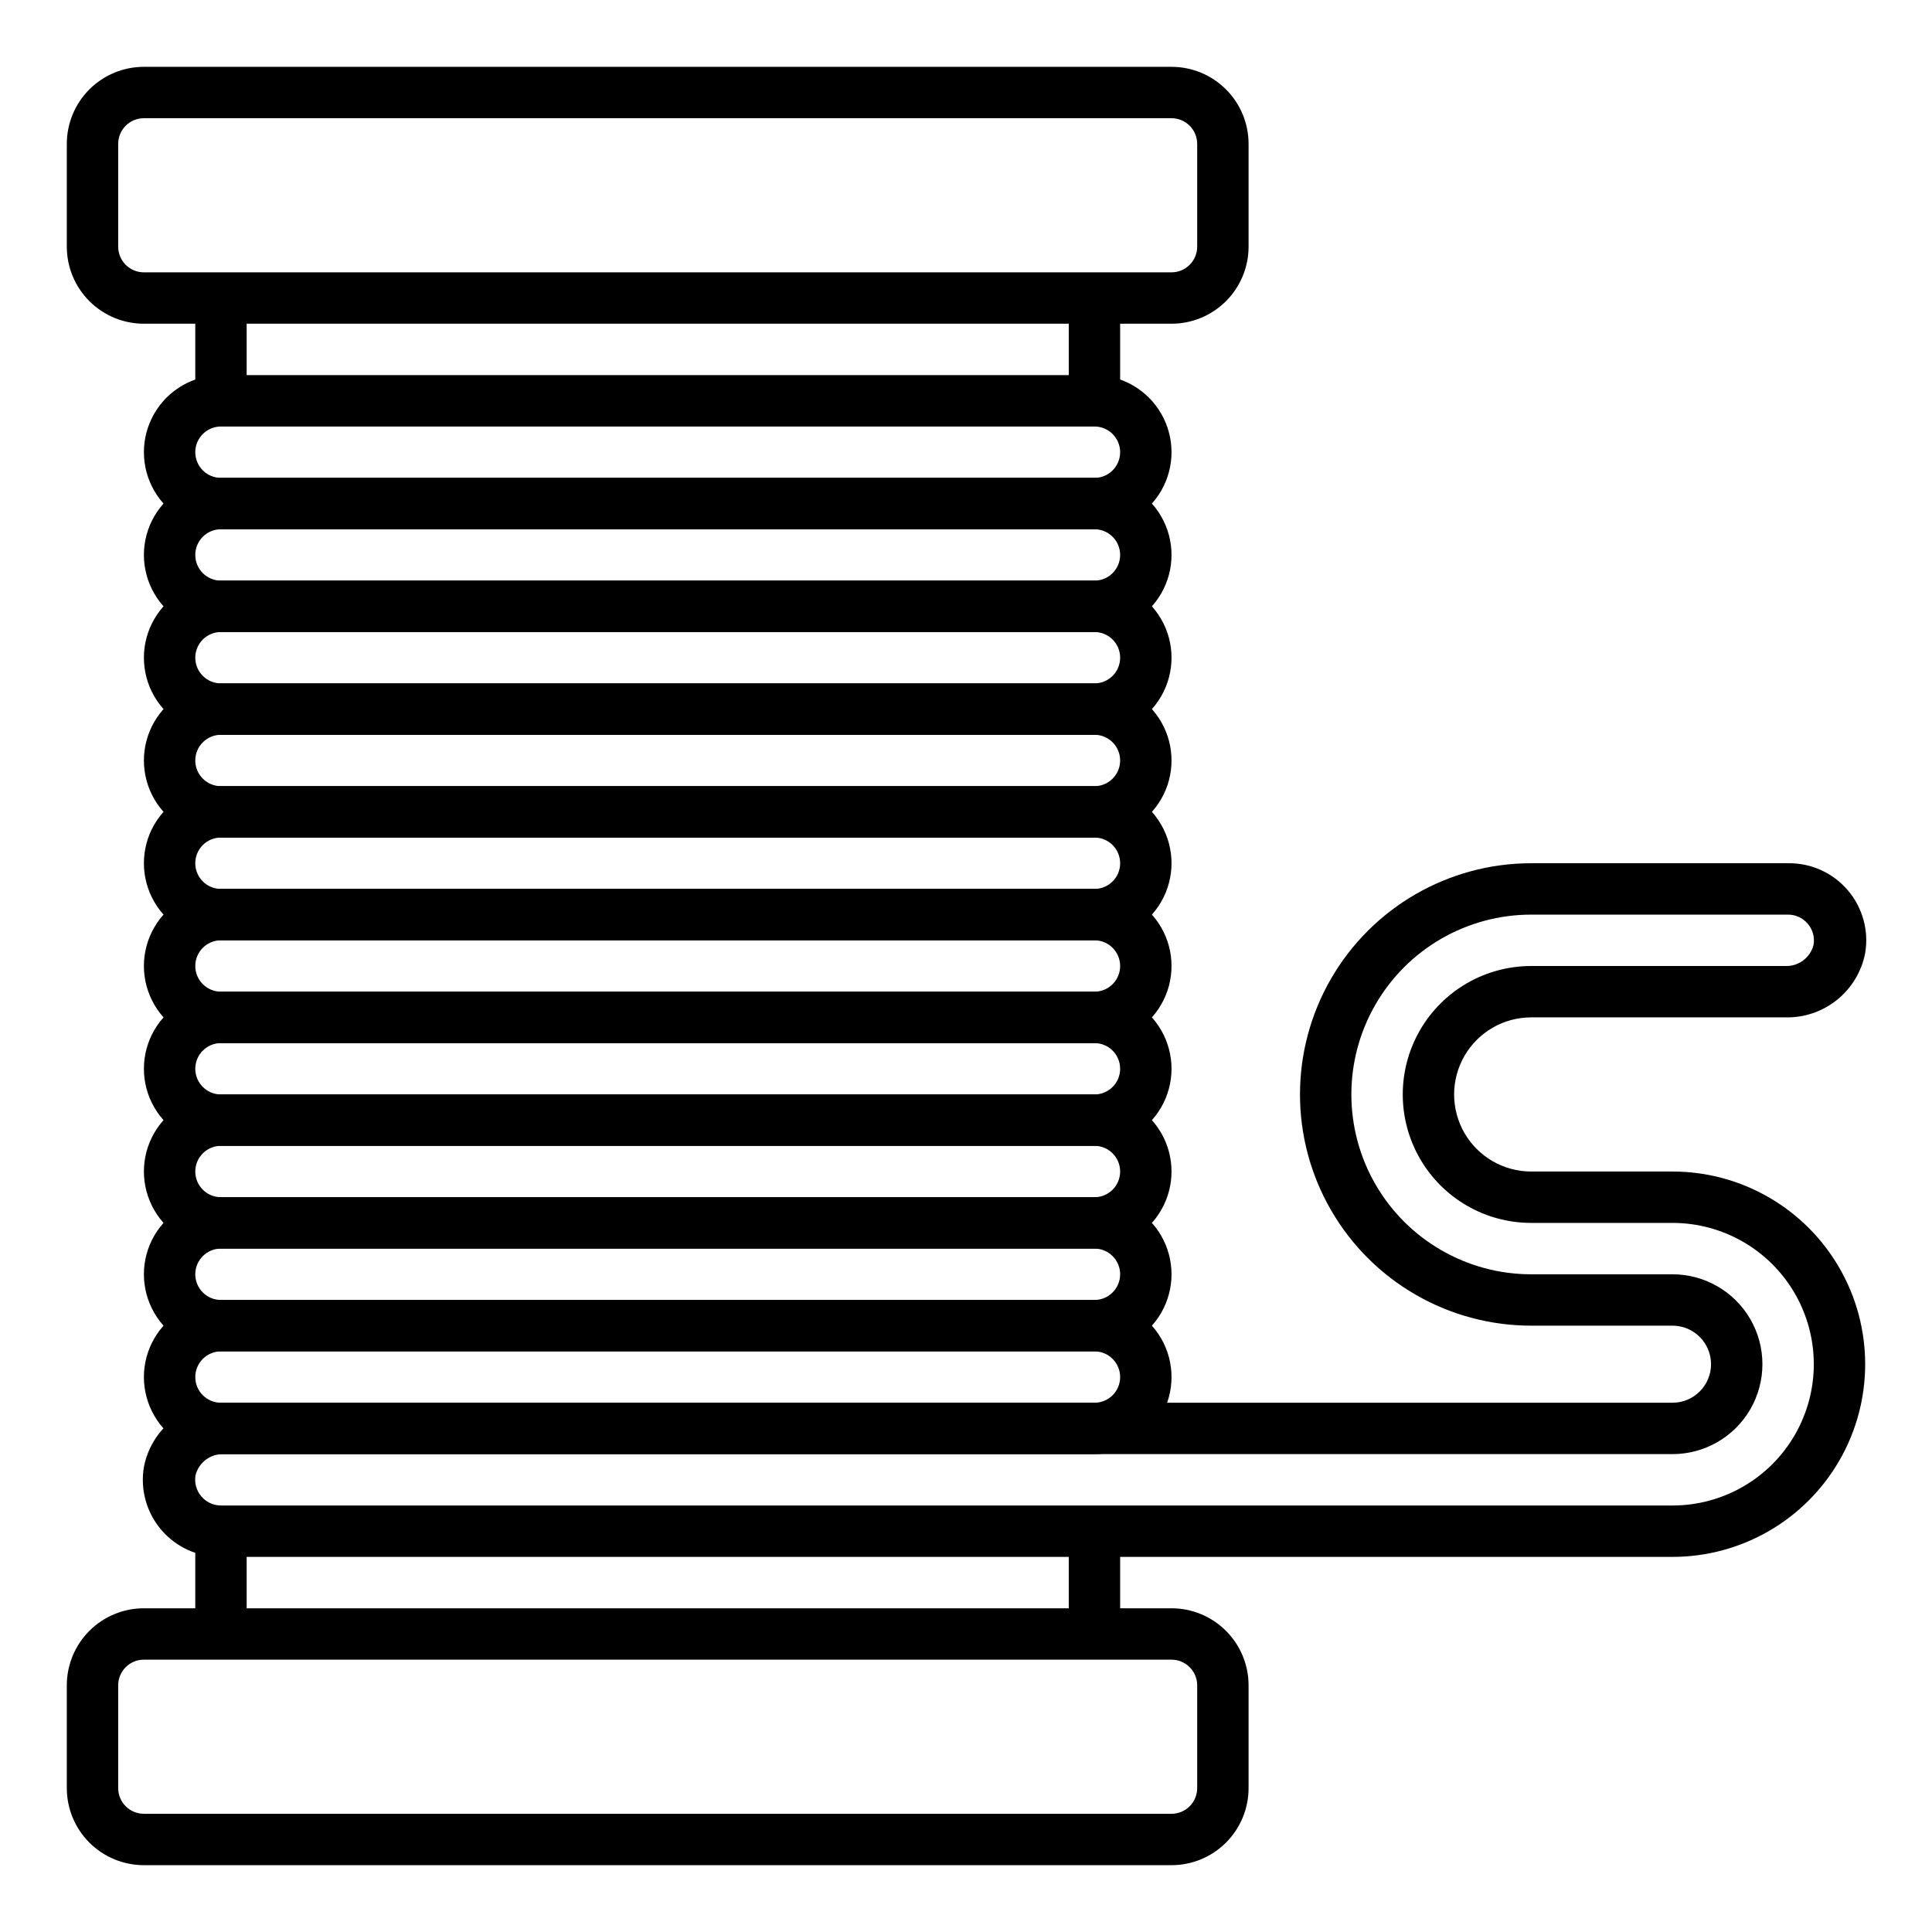
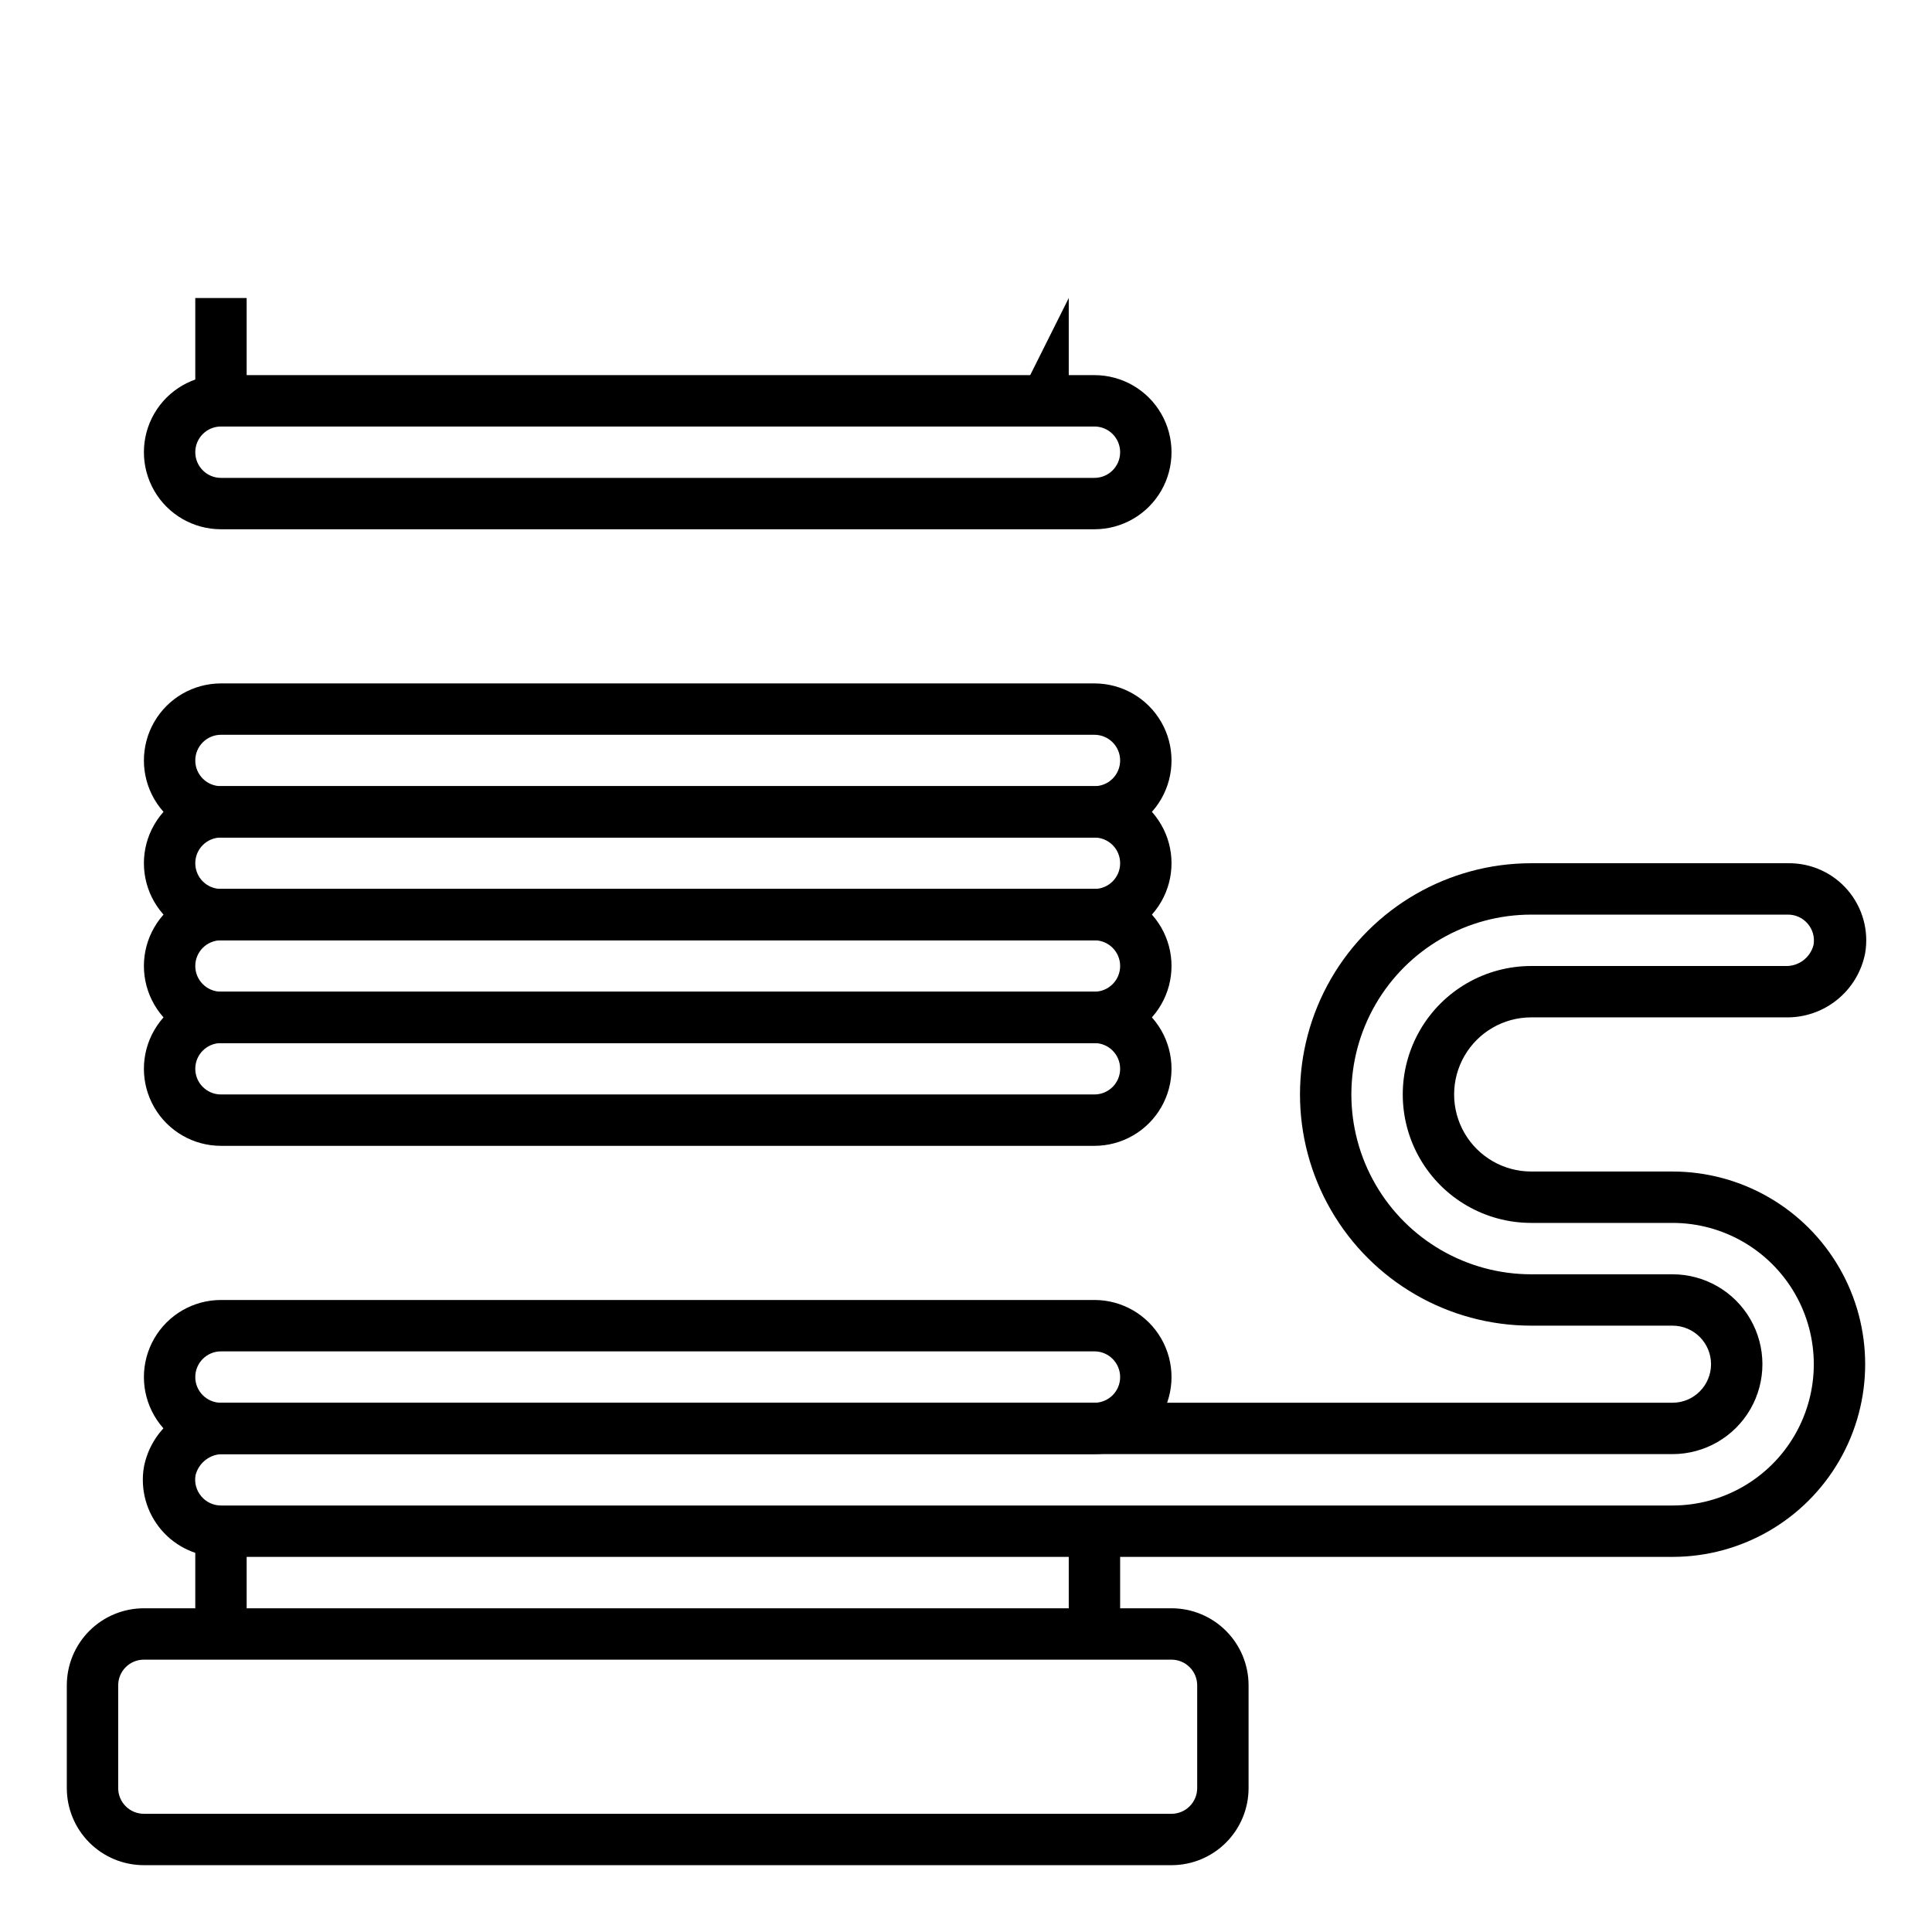
<svg xmlns="http://www.w3.org/2000/svg" fill="#000000" width="800px" height="800px" version="1.1" viewBox="144 144 512 512">
  <g>
-     <path d="m454.46 229.79h-272.33c-5.418 0-10.613-2.152-14.445-5.984-3.828-3.828-5.981-9.023-5.981-14.441v-27.23c0-5.418 2.152-10.613 5.981-14.445 3.832-3.828 9.027-5.981 14.445-5.981h272.33c5.418 0 10.613 2.152 14.441 5.981 3.832 3.832 5.984 9.027 5.984 14.445v27.23c0 5.418-2.152 10.613-5.984 14.441-3.828 3.832-9.023 5.984-14.441 5.984zm-272.33-54.465c-3.762 0-6.809 3.047-6.809 6.809v27.23c0 1.805 0.715 3.539 1.992 4.816 1.277 1.273 3.008 1.992 4.816 1.992h272.33c1.805 0 3.535-0.719 4.812-1.992 1.277-1.277 1.996-3.012 1.996-4.816v-27.23c0-1.809-0.719-3.539-1.996-4.816-1.277-1.277-3.008-1.992-4.812-1.992z" />
    <path d="m454.46 638.29h-272.33c-5.418 0-10.613-2.148-14.445-5.981-3.828-3.832-5.981-9.027-5.981-14.441v-27.234c0-5.418 2.152-10.613 5.981-14.441 3.832-3.832 9.027-5.984 14.445-5.984h272.33c5.418 0 10.613 2.152 14.441 5.984 3.832 3.828 5.984 9.023 5.984 14.441v27.234c0 5.414-2.152 10.609-5.984 14.441-3.828 3.832-9.023 5.981-14.441 5.981zm-272.33-54.465c-3.762 0-6.809 3.047-6.809 6.809v27.234c0 1.805 0.715 3.535 1.992 4.812 1.277 1.277 3.008 1.996 4.816 1.996h272.33c1.805 0 3.535-0.719 4.812-1.996 1.277-1.277 1.996-3.008 1.996-4.812v-27.234c0-1.805-0.719-3.539-1.996-4.812-1.277-1.277-3.008-1.996-4.812-1.996z" />
    <path d="m434.04 284.26h-231.48c-7.297 0-14.039-3.891-17.688-10.211-3.648-6.32-3.648-14.105 0-20.426 3.648-6.32 10.391-10.211 17.688-10.211h231.48c7.297 0 14.039 3.891 17.688 10.211 3.648 6.32 3.648 14.105 0 20.426-3.648 6.32-10.391 10.211-17.688 10.211zm-231.48-27.23c-3.758 0-6.809 3.047-6.809 6.805 0 3.762 3.051 6.809 6.809 6.809h231.48c3.762 0 6.809-3.047 6.809-6.809 0-3.758-3.047-6.805-6.809-6.805z" />
-     <path d="m434.04 311.49h-231.48c-7.297 0-14.039-3.894-17.688-10.215-3.648-6.316-3.648-14.105 0-20.422 3.648-6.32 10.391-10.215 17.688-10.215h231.48c7.297 0 14.039 3.894 17.688 10.215 3.648 6.316 3.648 14.105 0 20.422-3.648 6.32-10.391 10.215-17.688 10.215zm-231.48-27.234c-3.758 0-6.809 3.047-6.809 6.809 0 3.762 3.051 6.809 6.809 6.809h231.48c3.762 0 6.809-3.047 6.809-6.809 0-3.762-3.047-6.809-6.809-6.809z" />
-     <path d="m434.04 338.72h-231.48c-7.297 0-14.039-3.891-17.688-10.211-3.648-6.32-3.648-14.105 0-20.426 3.648-6.316 10.391-10.211 17.688-10.211h231.48c7.297 0 14.039 3.894 17.688 10.211 3.648 6.32 3.648 14.105 0 20.426-3.648 6.32-10.391 10.211-17.688 10.211zm-231.48-27.23c-3.758 0-6.809 3.047-6.809 6.809 0 3.758 3.051 6.809 6.809 6.809h231.48c3.762 0 6.809-3.051 6.809-6.809 0-3.762-3.047-6.809-6.809-6.809z" />
    <path d="m434.04 365.96h-231.48c-7.297 0-14.039-3.894-17.688-10.211-3.648-6.32-3.648-14.105 0-20.426 3.648-6.32 10.391-10.211 17.688-10.211h231.48c7.297 0 14.039 3.891 17.688 10.211 3.648 6.32 3.648 14.105 0 20.426-3.648 6.316-10.391 10.211-17.688 10.211zm-231.48-27.234c-3.758 0-6.809 3.051-6.809 6.809 0 3.762 3.051 6.809 6.809 6.809h231.48c3.762 0 6.809-3.047 6.809-6.809 0-3.758-3.047-6.809-6.809-6.809z" />
    <path d="m434.04 393.19h-231.48c-7.297 0-14.039-3.894-17.688-10.215-3.648-6.316-3.648-14.105 0-20.422 3.648-6.32 10.391-10.215 17.688-10.215h231.48c7.297 0 14.039 3.894 17.688 10.215 3.648 6.316 3.648 14.105 0 20.422-3.648 6.32-10.391 10.215-17.688 10.215zm-231.48-27.234c-3.758 0-6.809 3.047-6.809 6.809s3.051 6.809 6.809 6.809h231.48c3.762 0 6.809-3.047 6.809-6.809s-3.047-6.809-6.809-6.809z" />
    <path d="m434.04 420.42h-231.48c-7.297 0-14.039-3.891-17.688-10.211-3.648-6.32-3.648-14.105 0-20.426 3.648-6.32 10.391-10.211 17.688-10.211h231.48c7.297 0 14.039 3.891 17.688 10.211 3.648 6.32 3.648 14.105 0 20.426-3.648 6.32-10.391 10.211-17.688 10.211zm-231.48-27.23c-3.758 0-6.809 3.047-6.809 6.809 0 3.758 3.051 6.809 6.809 6.809h231.48c3.762 0 6.809-3.051 6.809-6.809 0-3.762-3.047-6.809-6.809-6.809z" />
    <path d="m434.04 447.66h-231.48c-7.297 0-14.039-3.894-17.688-10.211-3.648-6.32-3.648-14.105 0-20.426 3.648-6.32 10.391-10.211 17.688-10.211h231.48c7.297 0 14.039 3.891 17.688 10.211 3.648 6.32 3.648 14.105 0 20.426-3.648 6.316-10.391 10.211-17.688 10.211zm-231.48-27.234c-3.758 0-6.809 3.051-6.809 6.809 0 3.762 3.051 6.809 6.809 6.809h231.48c3.762 0 6.809-3.047 6.809-6.809 0-3.758-3.047-6.809-6.809-6.809z" />
-     <path d="m434.04 474.89h-231.48c-7.297 0-14.039-3.894-17.688-10.215-3.648-6.32-3.648-14.105 0-20.422 3.648-6.32 10.391-10.215 17.688-10.215h231.48c7.297 0 14.039 3.894 17.688 10.215 3.648 6.316 3.648 14.102 0 20.422-3.648 6.32-10.391 10.215-17.688 10.215zm-231.48-27.234c-3.758 0-6.809 3.047-6.809 6.809 0 3.758 3.051 6.809 6.809 6.809h231.48c3.762 0 6.809-3.051 6.809-6.809 0-3.762-3.047-6.809-6.809-6.809z" />
-     <path d="m434.04 502.12h-231.48c-7.297 0-14.039-3.891-17.688-10.211-3.648-6.32-3.648-14.105 0-20.426 3.648-6.32 10.391-10.211 17.688-10.211h231.48c7.297 0 14.039 3.891 17.688 10.211 3.648 6.32 3.648 14.105 0 20.426-3.648 6.32-10.391 10.211-17.688 10.211zm-231.48-27.23c-3.758 0-6.809 3.047-6.809 6.809 0 3.758 3.051 6.805 6.809 6.805h231.48c3.762 0 6.809-3.047 6.809-6.805 0-3.762-3.047-6.809-6.809-6.809z" />
    <path d="m434.04 529.36h-231.48c-7.297 0-14.039-3.894-17.688-10.211-3.648-6.32-3.648-14.105 0-20.426 3.648-6.32 10.391-10.215 17.688-10.215h231.48c7.297 0 14.039 3.894 17.688 10.215 3.648 6.32 3.648 14.105 0 20.426-3.648 6.316-10.391 10.211-17.688 10.211zm-231.48-27.234c-3.758 0-6.809 3.051-6.809 6.809 0 3.762 3.051 6.809 6.809 6.809h231.48c3.762 0 6.809-3.047 6.809-6.809 0-3.758-3.047-6.809-6.809-6.809z" />
    <path d="m427.23 549.78h13.617v27.234h-13.617z" />
    <path d="m195.75 549.78h13.617v27.234h-13.617z" />
-     <path d="m427.23 222.98h13.617v27.234h-13.617z" />
+     <path d="m427.23 222.98v27.234h-13.617z" />
    <path d="m195.75 222.98h13.617v27.234h-13.617z" />
    <path d="m587.23 556.59h-384.67c-6.062 0.082-11.848-2.531-15.793-7.133-3.945-4.602-5.641-10.719-4.629-16.699 0.945-4.879 3.594-9.27 7.469-12.387 3.875-3.113 8.73-4.758 13.703-4.633h383.92c5.637 0 10.211-4.57 10.211-10.211s-4.574-10.215-10.211-10.215h-37.445c-21.895 0-42.121-11.676-53.066-30.637-10.945-18.957-10.945-42.316 0-61.273 10.945-18.957 31.172-30.637 53.066-30.637h68.082c6.062-0.086 11.848 2.527 15.793 7.129 3.945 4.606 5.641 10.723 4.629 16.699-0.945 4.883-3.594 9.27-7.469 12.387-3.875 3.117-8.73 4.758-13.703 4.633h-67.332c-7.297 0-14.043 3.894-17.691 10.215-3.648 6.32-3.648 14.105 0 20.426 3.648 6.316 10.395 10.211 17.691 10.211h37.445c18.242 0 35.098 9.73 44.219 25.531 9.121 15.797 9.121 35.262 0 51.062-9.121 15.797-25.977 25.531-44.219 25.531zm-383.92-27.234c-3.5-0.141-6.625 2.188-7.488 5.582-0.359 2.023 0.219 4.102 1.566 5.652 1.293 1.512 3.184 2.383 5.172 2.383h384.67c13.375 0 25.738-7.137 32.426-18.723 6.691-11.586 6.691-25.859 0-37.445-6.688-11.586-19.051-18.723-32.426-18.723h-37.445c-12.164 0-23.402-6.488-29.48-17.023-6.082-10.531-6.082-23.508 0-34.039 6.078-10.531 17.316-17.02 29.48-17.02h67.332c3.5 0.141 6.625-2.188 7.488-5.586 0.359-2.023-0.219-4.098-1.566-5.648-1.293-1.512-3.184-2.383-5.172-2.383h-68.082c-17.027 0-32.762 9.082-41.273 23.828-8.516 14.746-8.516 32.914 0 47.656 8.512 14.746 24.246 23.832 41.273 23.832h37.445c8.512 0 16.379 4.539 20.637 11.914 4.254 7.371 4.254 16.453 0 23.828-4.258 7.371-12.125 11.914-20.637 11.914z" />
  </g>
</svg>